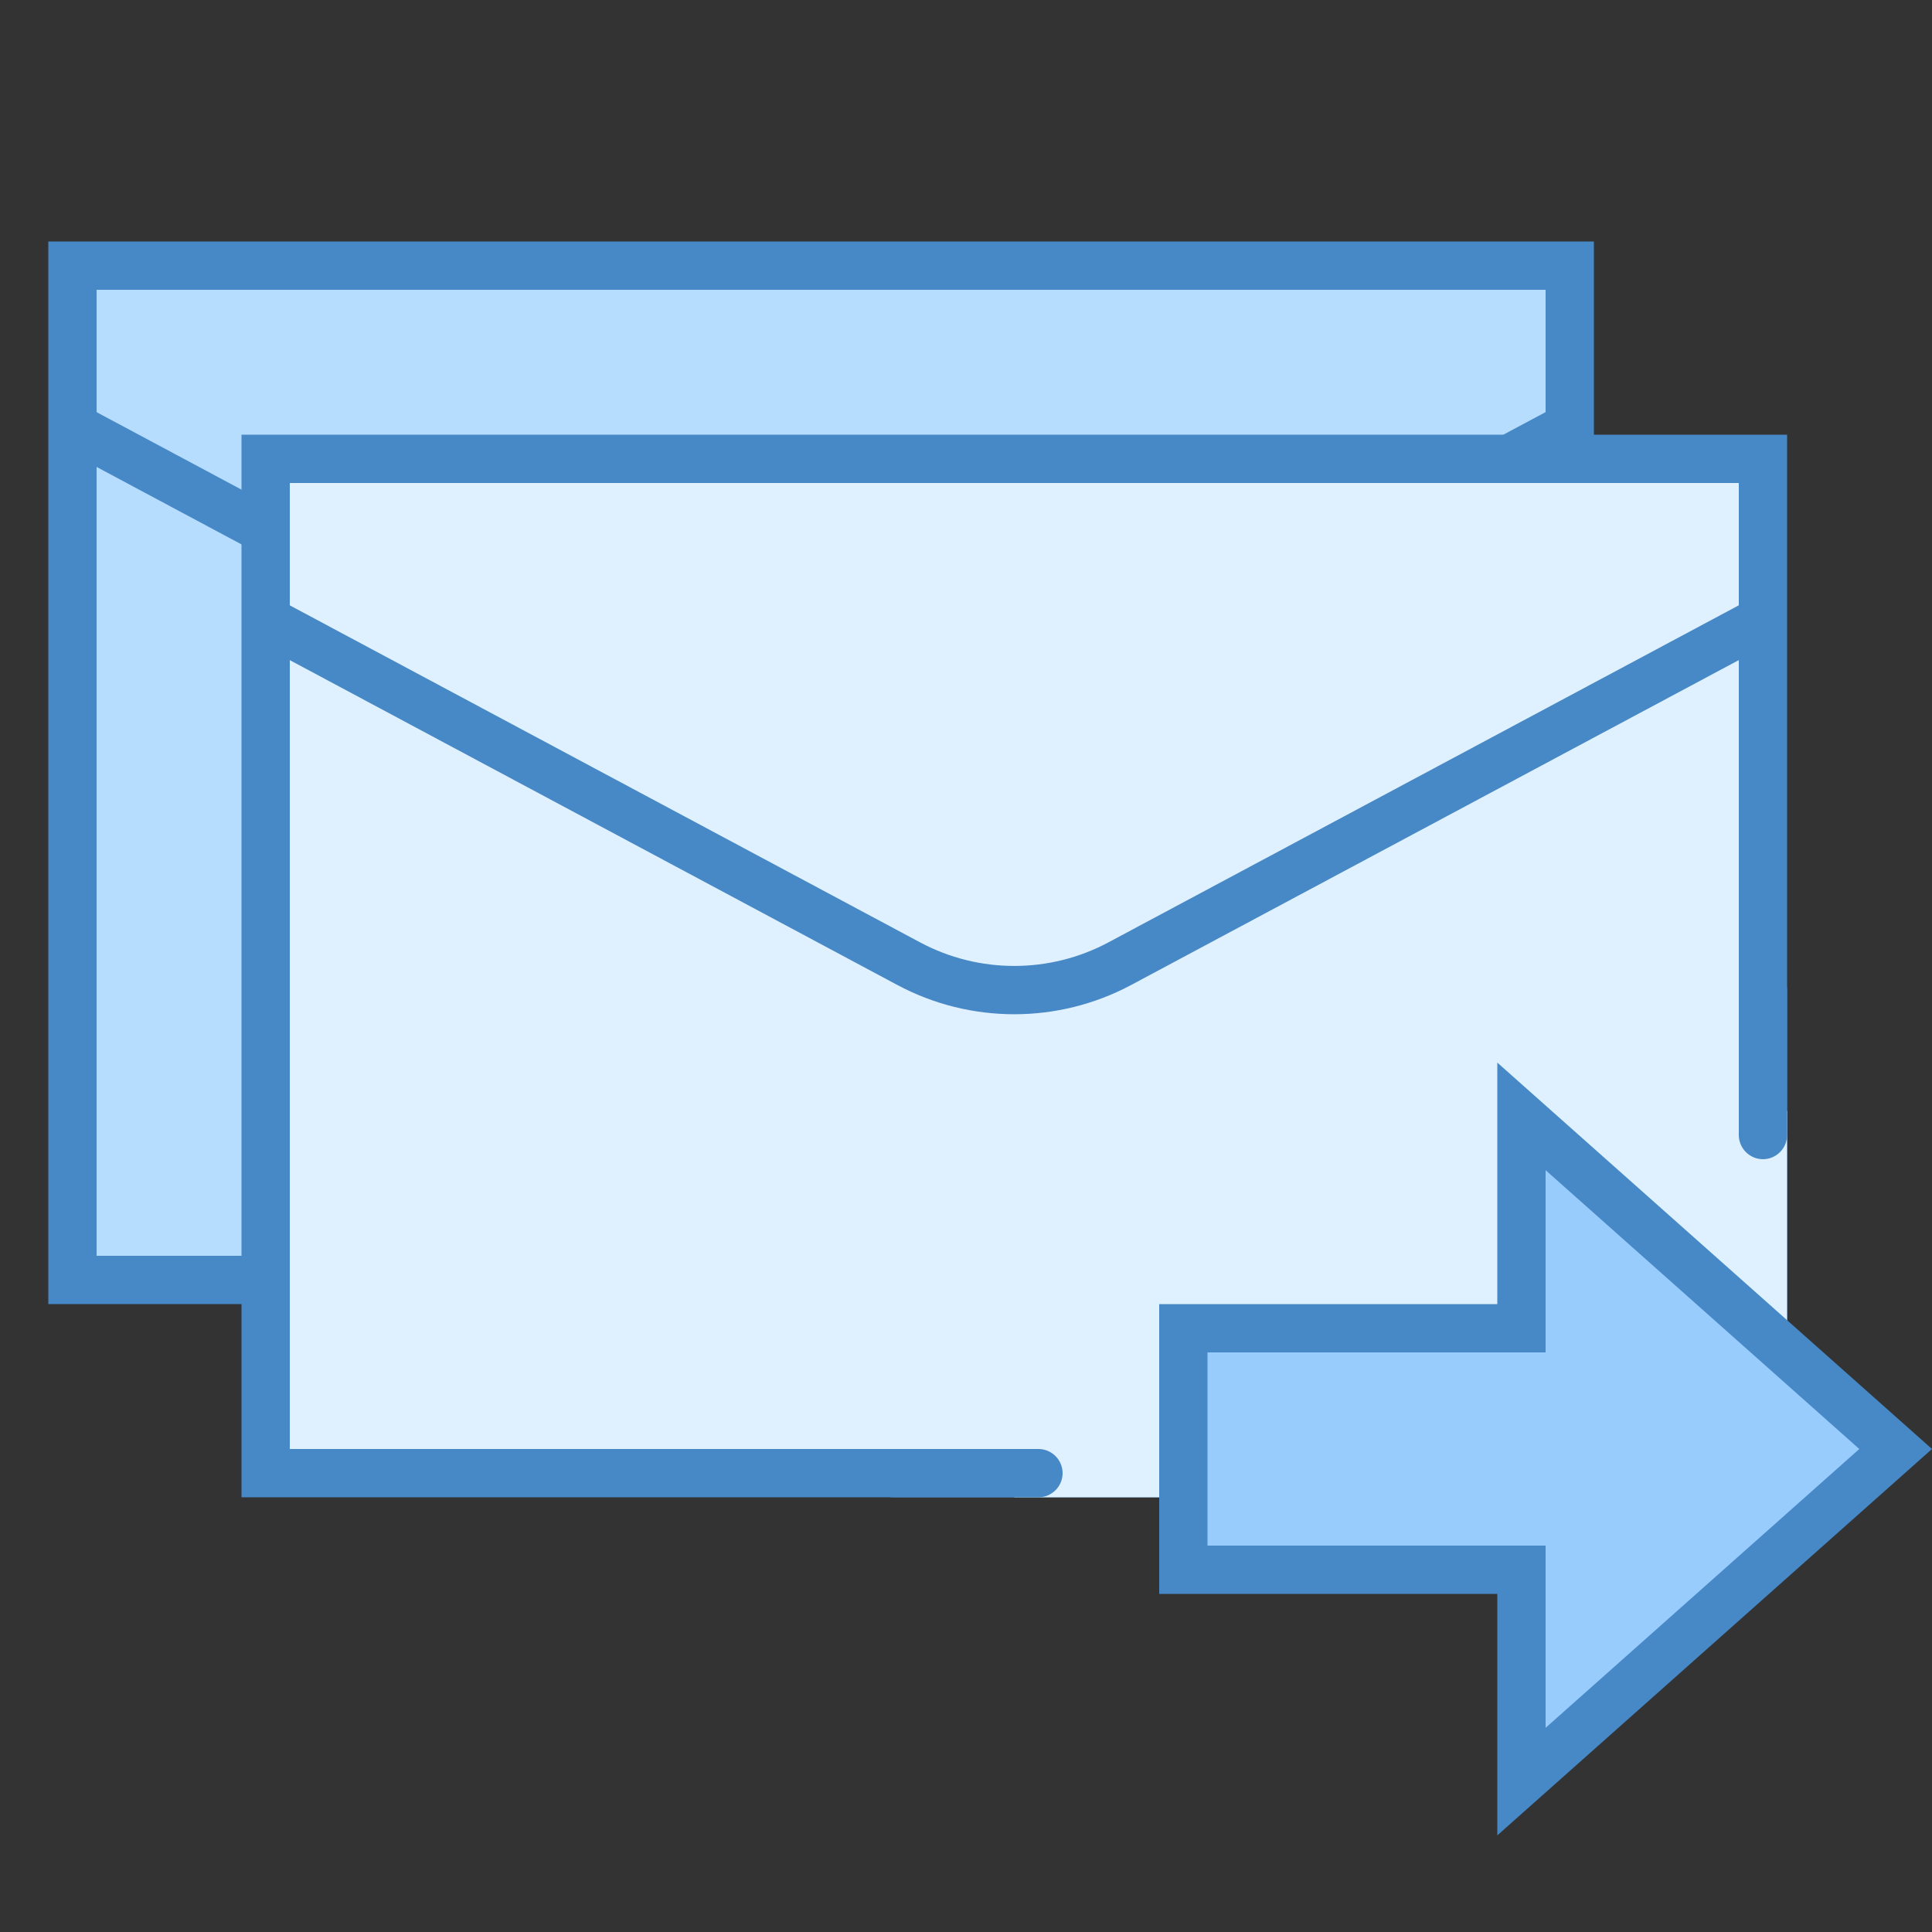
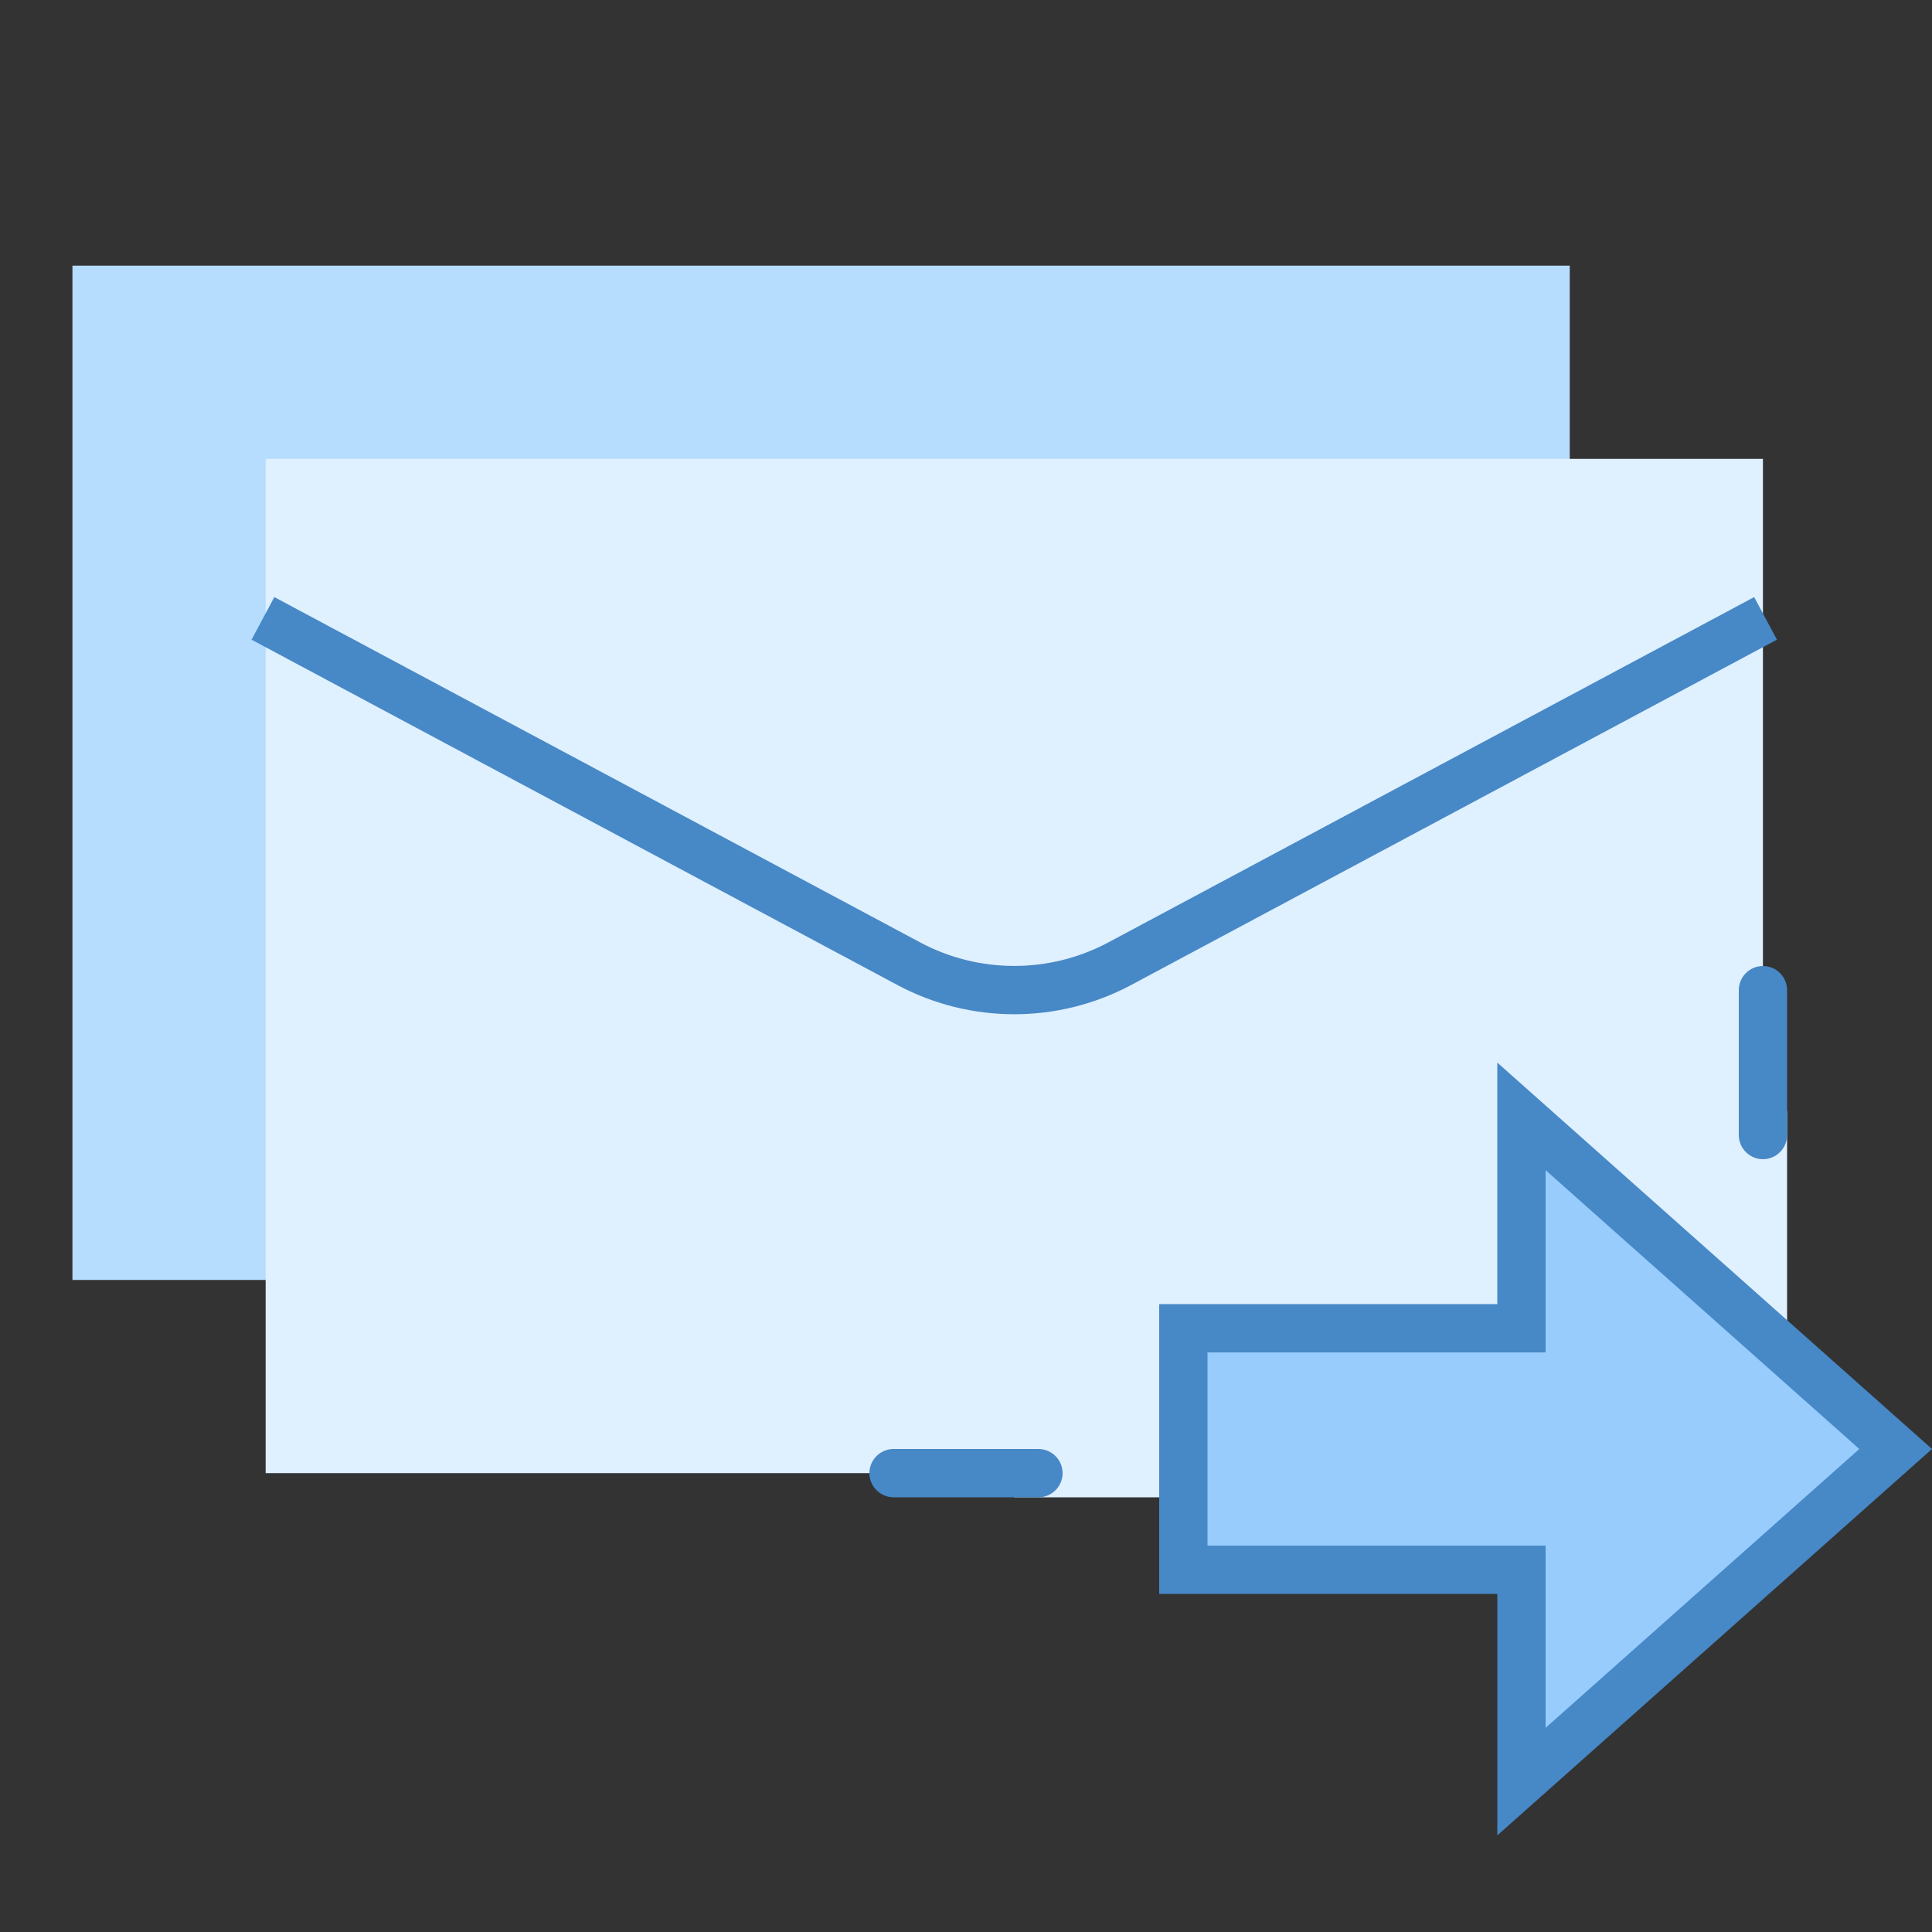
<svg xmlns="http://www.w3.org/2000/svg" viewBox="0 0 40 40" width="40px" height="40px">
  <rect x="0" y="0" width="40" height="40" fill="#333333" stroke="none" />
  <path fill="#b6dcfe" d="M1.5 5.5H32.5V26.5H1.5z" />
-   <path fill="#4788c7" d="M32,6v20H2V6H32 M33,5H1v22h32V5L33,5z" />
-   <path fill="none" stroke="#4788c7" stroke-miterlimit="10" d="M1.444,8.803l13.37,7.149c1.364,0.729,3.006,0.729,4.37,0l13.37-7.149" />
  <path fill="#dff0fe" d="M5.5 9.5H36.5V30.5H5.5z" />
-   <path fill="#4788c7" d="M36,10v20H6V10H36 M37,9H5v22h32V9L37,9z" />
  <path fill="none" stroke="#4788c7" stroke-miterlimit="10" d="M5.444,12.803l13.37,7.149c1.364,0.729,3.006,0.729,4.37,0l13.37-7.149" />
  <path fill="#dff0fe" d="M36 23.115L36 30 21 30 21 31 37 31 37 23z" />
  <path fill="#98ccfd" d="M31.5 32.5L24.5 32.5 24.5 27.5 31.5 27.5 31.5 23.113 39.248 30 31.5 36.887z" />
  <path fill="#4788c7" d="M32 24.227L38.495 30 32 35.773V33v-1h-1-6v-4h6 1v-1V24.227M31 22v5h-7v6h7v5l9-8L31 22 31 22zM18.5 30h3c.275 0 .5.225.5.5l0 0c0 .275-.225.5-.5.5h-3c-.275 0-.5-.225-.5-.5l0 0C18 30.225 18.225 30 18.5 30zM36.5 20L36.5 20c.275 0 .5.225.5.5v3c0 .275-.225.5-.5.5l0 0c-.275 0-.5-.225-.5-.5v-3C36 20.225 36.225 20 36.5 20z" />
</svg>